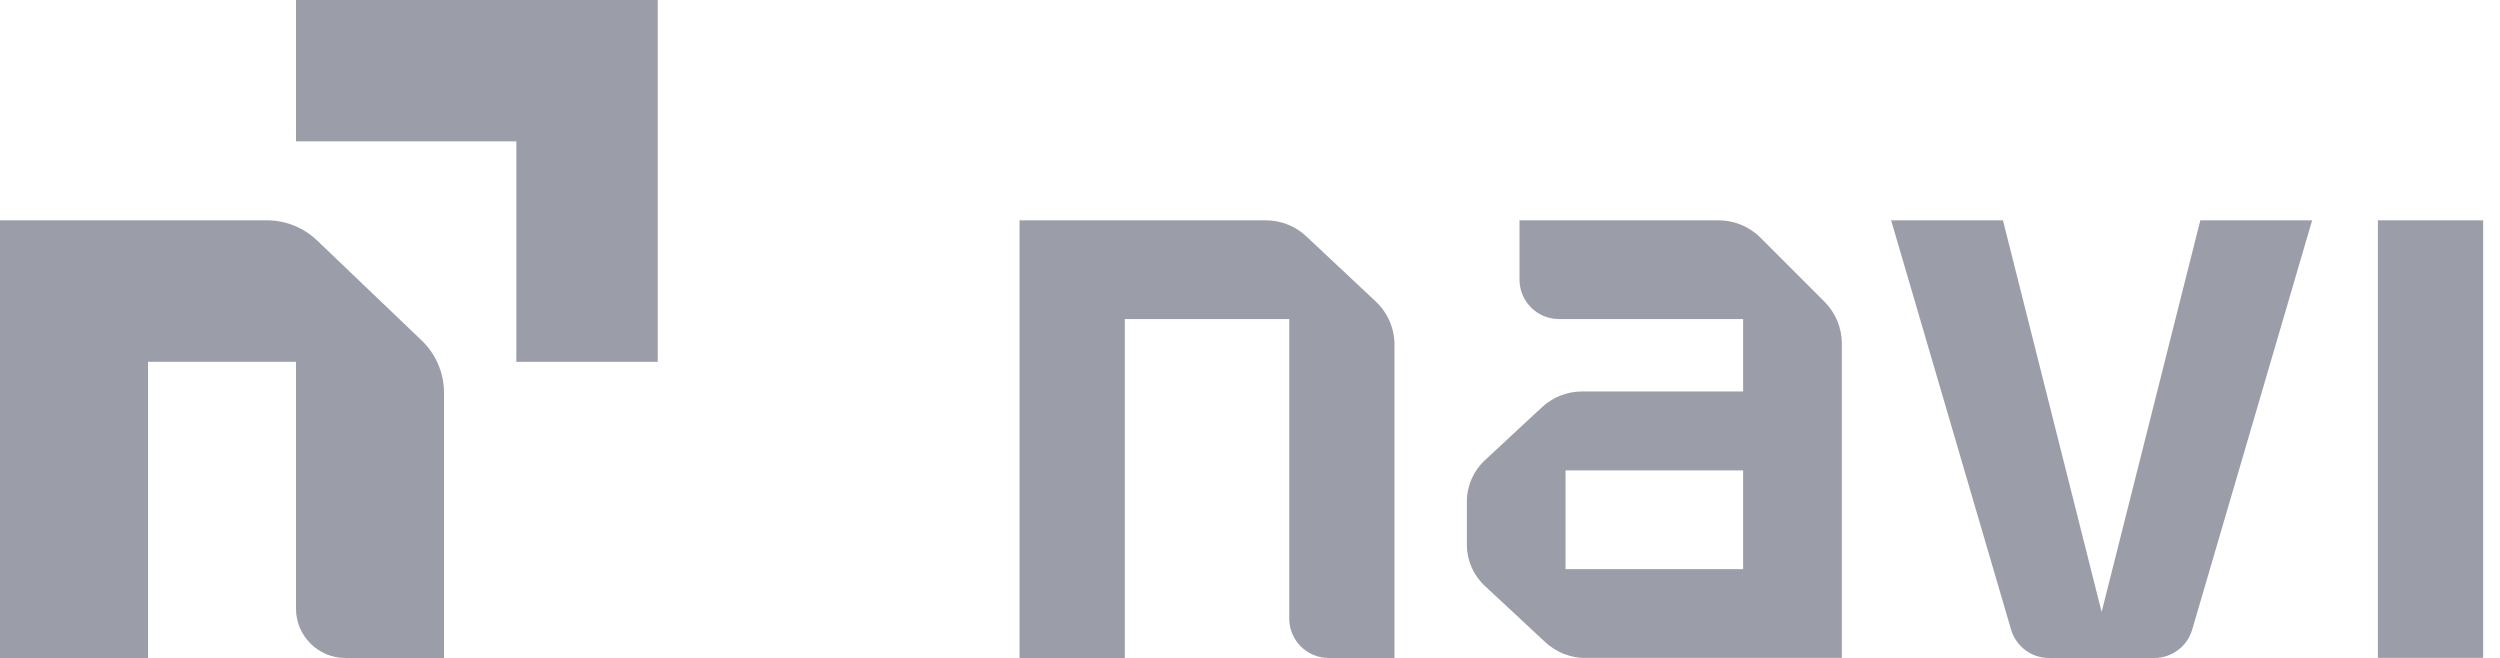
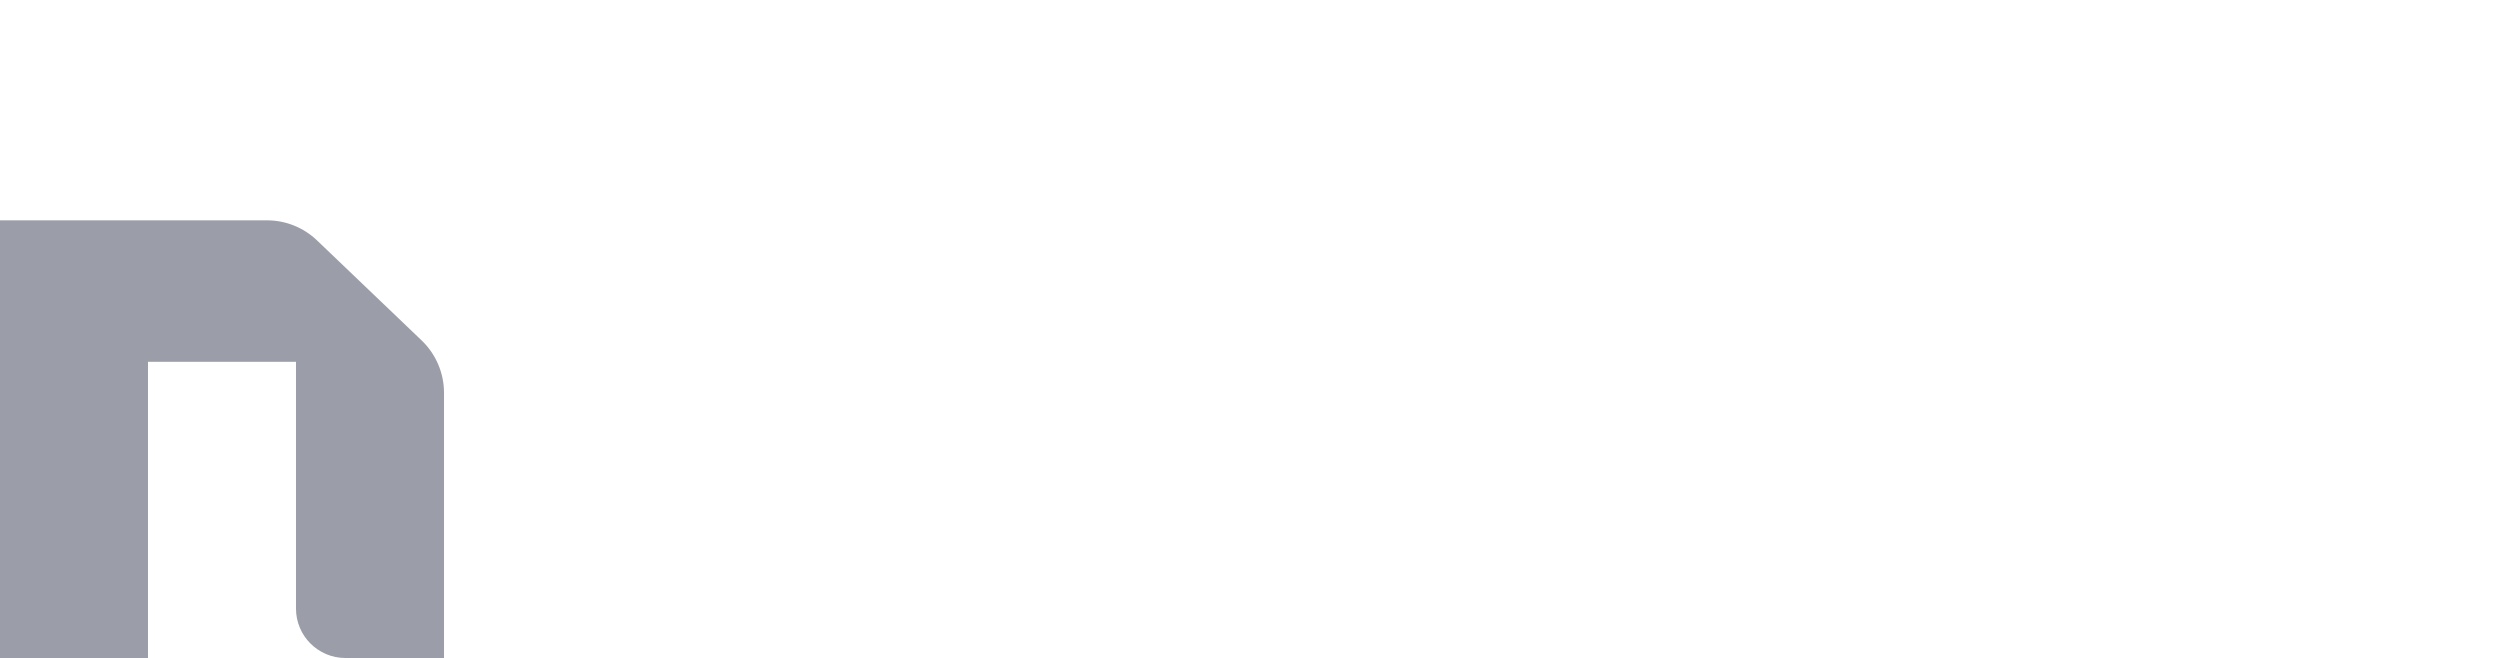
<svg xmlns="http://www.w3.org/2000/svg" width="76" height="20" viewBox="0 0 76 20" fill="none">
  <path d="M9.636 7.307C9.227 6.916 8.682 6.698 8.117 6.698H0V20.003H4.499V10.999H8.998V18.502C8.998 19.33 9.67 20.003 10.498 20.003H13.498V11.941C13.498 11.339 13.252 10.765 12.818 10.349L9.636 7.307Z" fill="#9B9EA8" />
-   <path d="M8.998 -0.004V4.297H15.697V11H19.996V-0.004H8.998Z" fill="#9B9EA8" />
-   <path d="M39.712 7.185C39.378 6.872 38.938 6.698 38.481 6.698H30.994V20.003H34.194V9.699H39.193V18.802C39.193 19.465 39.73 20.003 40.392 20.003H42.392V10.479C42.392 9.981 42.186 9.506 41.823 9.166L39.712 7.185Z" fill="#9B9EA8" />
-   <path d="M75.488 6.698H72.288V20.003H75.488V6.698Z" fill="#9B9EA8" />
-   <path d="M63.889 18.602L60.89 6.698H57.49L61.137 19.14C61.287 19.651 61.755 20.003 62.288 20.003H65.491C66.024 20.003 66.493 19.651 66.643 19.14L70.289 6.698H66.89L63.89 18.602H63.889Z" fill="#9B9EA8" />
-   <path d="M53.518 7.225C53.18 6.887 52.723 6.698 52.245 6.698H46.193V8.498C46.193 9.162 46.729 9.699 47.392 9.699H52.991V11.9H48.099C47.645 11.9 47.207 12.072 46.874 12.381L45.136 13.996C44.79 14.319 44.593 14.77 44.593 15.243V16.562C44.593 17.035 44.789 17.486 45.135 17.807L46.974 19.52C47.307 19.831 47.745 20.004 48.201 20.004H55.992V10.446C55.992 9.969 55.802 9.511 55.465 9.173L53.519 7.226L53.518 7.225ZM52.991 17.302H47.592V14.301H52.991V17.302Z" fill="#9B9EA8" />
</svg>